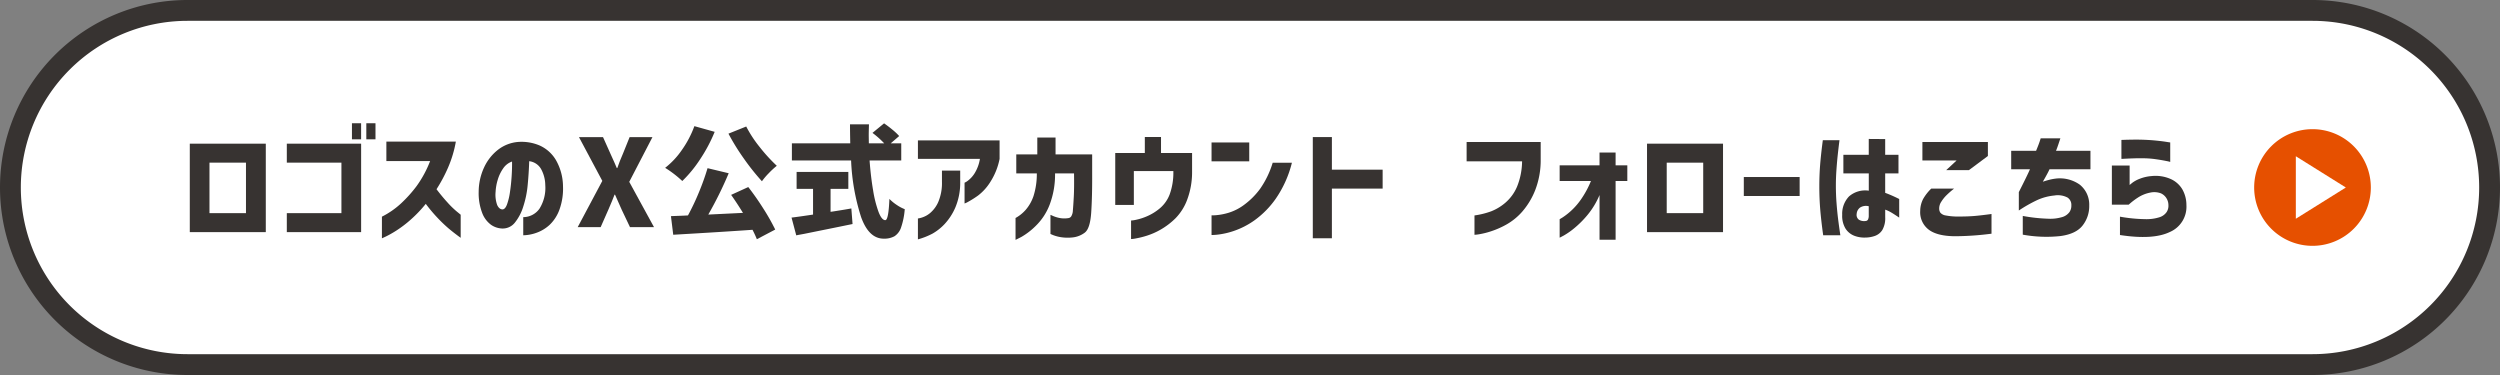
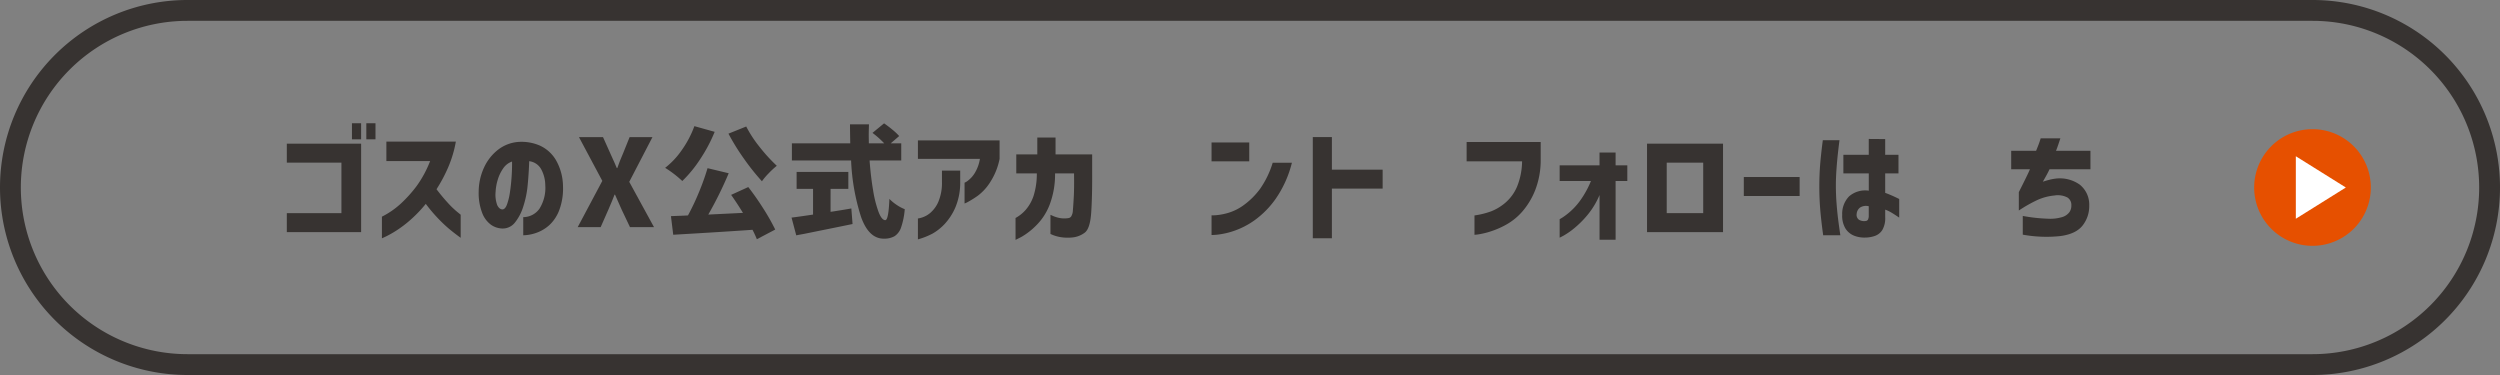
<svg xmlns="http://www.w3.org/2000/svg" viewBox="0 0 600 90">
  <rect x="0" y="0" width="600" height="90" fill="#808080" stroke="none" />
  <defs>
    <style>.cls-1{fill:#fff;}.cls-2{fill:#373331;}.cls-3{fill:#e65000;}</style>
  </defs>
  <g id="レイヤー_2" data-name="レイヤー 2">
    <g id="レイヤー_1-2" data-name="レイヤー 1">
-       <path class="cls-1" d="M45,87.5a42.5,42.5,0,0,1,0-85H555a42.5,42.5,0,0,1,0,85Z" />
      <path class="cls-2" d="M555,5a40,40,0,0,1,0,80H45A40,40,0,0,1,45,5H555m0-5H45a45,45,0,0,0,0,90H555a45,45,0,0,0,0-90Z" />
-       <path class="cls-2" d="M63.79,55.71H45.549V34.481H63.79ZM59.034,39.034H50.275V51.156h8.759Z" />
      <path class="cls-2" d="M68.835,55.71V51.156H81.943V39.034H68.835V34.481H86.67V55.71ZM84.467,33.438V29.58h2.2v3.858Zm3.45,0V29.58h2.2v3.858Z" />
      <path class="cls-2" d="M103.229,38.657h-10.5V33.988h16.675a27.671,27.671,0,0,1-1.871,6.236,36.3,36.3,0,0,1-2.769,5.19q1.3,1.713,2.595,3.133a21.732,21.732,0,0,0,2.234,2.189c.628.512.952.779.971.8v5.539q-1.566-1.131-2.842-2.2A34.3,34.3,0,0,1,105,52.273a36.459,36.459,0,0,1-2.813-3.349,30.929,30.929,0,0,1-3.611,3.784,27.808,27.808,0,0,1-3.407,2.6,25.166,25.166,0,0,1-2.523,1.435q-.957.449-.986.449V52A19.893,19.893,0,0,0,96.2,48.865a31.063,31.063,0,0,0,3.785-4.205A26.522,26.522,0,0,0,103.229,38.657Z" />
      <path class="cls-2" d="M130.866,44.429a8.154,8.154,0,0,0-1.015-3.872,3.775,3.775,0,0,0-2.842-1.87q-.087,2.813-.363,5.683a23.481,23.481,0,0,1-1.087,5.278,11.465,11.465,0,0,1-2.03,3.829,3.715,3.715,0,0,1-3.074,1.363,4.985,4.985,0,0,1-2.6-.885,6.265,6.265,0,0,1-2.088-2.74,13.253,13.253,0,0,1-.884-5.192,14.044,14.044,0,0,1,1.3-5.843,11.426,11.426,0,0,1,3.335-4.234,9.051,9.051,0,0,1,4.727-1.871,11.066,11.066,0,0,1,5.234.827,8.63,8.63,0,0,1,3.93,3.494,12.867,12.867,0,0,1,1.711,6.293,14.764,14.764,0,0,1-.856,5.626,9.448,9.448,0,0,1-2.377,3.669,9.13,9.13,0,0,1-3.176,1.9,9.825,9.825,0,0,1-3.132.58V52.113a4.791,4.791,0,0,0,3.886-2.015A9.364,9.364,0,0,0,130.866,44.429Zm-10.324,5.829q.666.029,1.116-1.131a14.431,14.431,0,0,0,.726-2.973q.274-1.812.405-3.785t.1-3.6a4.246,4.246,0,0,0-2.131,1.654,9.3,9.3,0,0,0-1.306,2.74,11.917,11.917,0,0,0-.507,2.856,7.332,7.332,0,0,0,.377,3.176Q119.788,50.2,120.542,50.258Z" />
      <path class="cls-2" d="M144.554,43.413l-5.6-10.5h5.771l1.74,3.887q.435.9,1.073,2.378l.493,1.16h.116q.579-1.681,1.392-3.538l1.566-3.887h5.481l-5.568,10.731,5.945,10.875H151.2l-2-4.206q-.552-1.188-1.595-3.595h-.116q-.494,1.334-1.479,3.595l-1.856,4.206h-5.51Z" />
      <path class="cls-2" d="M171.523,31.64a37.061,37.061,0,0,1-3.465,6.539,30.084,30.084,0,0,1-4.307,5.263,26.273,26.273,0,0,0-4.117-3.161,19.223,19.223,0,0,0,4.059-4.349,24.312,24.312,0,0,0,2.958-5.656Zm8.062,13.253q1.855,2.377,3.64,5.2a50.972,50.972,0,0,1,2.828,5l-4.408,2.32a24.274,24.274,0,0,0-1.044-2.263q-6.962.493-19.025,1.19l-.551-4.466,1.508-.059q1.74-.057,2.581-.116a57.307,57.307,0,0,0,2.654-5.611,57.8,57.8,0,0,0,2.044-5.728l5.076,1.219a90.949,90.949,0,0,1-4.9,9.918l8.324-.406q-1.481-2.407-2.842-4.322Zm-.492-14.53a28.854,28.854,0,0,0,3.175,4.858,40.235,40.235,0,0,0,4.162,4.567,20.394,20.394,0,0,0-1.9,1.755,16.405,16.405,0,0,0-1.668,1.958,56.016,56.016,0,0,1-4.321-5.424,53.543,53.543,0,0,1-3.712-6Z" />
      <path class="cls-2" d="M199.335,50.838l.608-.087q3.162-.494,4.379-.726l.29,3.742q-2.957.609-5.886,1.2t-5.656,1.145c-.406.077-.768.146-1.087.2s-.614.117-.884.174l-1.131-4.263q1.681-.2,5.162-.724V45.327h-3.944V41.268H203.6v4.059h-4.263ZM208.7,38.513q.291,3.944.856,7.22a27.317,27.317,0,0,0,1.32,5.192q.753,1.913,1.595,1.914.781,0,.986-5.1a10.489,10.489,0,0,0,1.769,1.451,9.315,9.315,0,0,0,1.914,1.014,17.553,17.553,0,0,1-.885,4.394,4.008,4.008,0,0,1-1.58,2.1,5.054,5.054,0,0,1-2.581.58q-3.567,0-5.423-5.162a50.966,50.966,0,0,1-2.407-13.6h-14.21V34.4h14.007Q204,31.379,204,29.842h4.553q-.058,1.74-.058,2.668l.028,1.885h3.684a21.36,21.36,0,0,0-2.814-2.5l2.785-2.291q1.014.7,2.044,1.552a13.8,13.8,0,0,1,1.581,1.493L213.776,34.4H216.3v4.118Z" />
      <path class="cls-2" d="M235.179,38.136H220.3V33.7h19.6v4.438a15.986,15.986,0,0,1-2.2,5.495,12.217,12.217,0,0,1-2.958,3.292,22.786,22.786,0,0,1-2.335,1.478,5.137,5.137,0,0,1-.913.436V43.849a3.567,3.567,0,0,0,.739-.436,6.676,6.676,0,0,0,1.595-1.7A9.283,9.283,0,0,0,235.179,38.136ZM220.3,57.449V52.433a5.234,5.234,0,0,0,.942-.218,5.772,5.772,0,0,0,2-1.1,7.31,7.31,0,0,0,1.943-2.639,11.656,11.656,0,0,0,.884-4.858V40.948h4.38V43.79a15.2,15.2,0,0,1-1.16,5.989,13.922,13.922,0,0,1-2.566,3.973,12.342,12.342,0,0,1-2.93,2.32A17.25,17.25,0,0,1,220.3,57.449Z" />
      <path class="cls-2" d="M248.837,41.615h-4.93V37.062h5.046V33h4.379v4.059h8.787v4.5q.03,5.627-.231,9.468t-1.552,4.814a5.818,5.818,0,0,1-2.943,1.145,10.6,10.6,0,0,1-2.742-.057,9.04,9.04,0,0,1-1.84-.479c-.446-.184-.678-.286-.7-.3V51.562c.019,0,.218.087.595.261a7.923,7.923,0,0,0,1.522.479,6,6,0,0,0,2.175.044.977.977,0,0,0,.682-.407,2.92,2.92,0,0,0,.406-1.464q.1-1.087.217-3.219t.059-5.641h-4.554a20.365,20.365,0,0,1-1.305,7.526,14.106,14.106,0,0,1-3.349,5.089,16.549,16.549,0,0,1-3.437,2.639q-1.363.7-1.392.7V52.316a9,9,0,0,0,2.451-1.971,9.87,9.87,0,0,0,1.871-3.321A17.534,17.534,0,0,0,248.837,41.615Z" />
-       <path class="cls-2" d="M272.124,49.185h-4.466V36.715h7.1V32.887h3.886v3.828H286.1V41.3a18.8,18.8,0,0,1-1.16,6.583,12.631,12.631,0,0,1-2.784,4.466,17.256,17.256,0,0,1-3.509,2.7,16.866,16.866,0,0,1-3.465,1.536,20.984,20.984,0,0,1-2.654.653,6.437,6.437,0,0,1-1.073.13V52.926a6.92,6.92,0,0,0,1.116-.16,13.473,13.473,0,0,0,2.625-.827,12.34,12.34,0,0,0,3.132-1.914,8.139,8.139,0,0,0,2.407-3.407,15.232,15.232,0,0,0,.87-5.408v-.146h-9.483Z" />
      <path class="cls-2" d="M290.771,38.716V34.191h9.048v4.525Zm14.674.347h4.611a26.351,26.351,0,0,1-3.886,8.642,21.714,21.714,0,0,1-5.061,5.148,19.249,19.249,0,0,1-4.973,2.567,18.511,18.511,0,0,1-3.842.884,14.159,14.159,0,0,1-1.523.1V51.679a9.114,9.114,0,0,0,1.189-.044,14.449,14.449,0,0,0,2.973-.595,12.24,12.24,0,0,0,3.813-2,17.925,17.925,0,0,0,3.7-3.755A22.058,22.058,0,0,0,305.445,39.063Z" />
      <path class="cls-2" d="M331.834,40.717V45.27h-12.18V57.188h-4.582v-24.3h4.582v7.83Z" />
      <path class="cls-2" d="M365.3,38.716H351.988V34.075h17.778v4.264a19.822,19.822,0,0,1-1.334,7.337,17.84,17.84,0,0,1-3.045,5.06,14.572,14.572,0,0,1-3.741,3.088,20.569,20.569,0,0,1-3.742,1.668,18.636,18.636,0,0,1-2.884.725,8.425,8.425,0,0,1-1.146.131V51.707a19.411,19.411,0,0,0,4.03-1,12.024,12.024,0,0,0,3.408-2.073,10.45,10.45,0,0,0,2.77-3.814A16.614,16.614,0,0,0,365.3,38.716Z" />
      <path class="cls-2" d="M387.746,57.536h-3.857V46.807A19.126,19.126,0,0,1,381,51.592a23.5,23.5,0,0,1-3.19,3.189,17.585,17.585,0,0,1-2.494,1.74q-.972.522-1,.523V52.606q.03,0,.769-.463a16.211,16.211,0,0,0,4.379-4.322,22.794,22.794,0,0,0,2.364-4.379h-7.512V39.673h9.571V36.6h3.857v3.074h2.813v3.769h-2.813Z" />
      <path class="cls-2" d="M413.526,55.71H395.285V34.481h18.241Zm-4.755-16.676h-8.758V51.156h8.758Z" />
      <path class="cls-2" d="M418.514,47.038V42.485h13.4v4.553Z" />
      <path class="cls-2" d="M437.479,33.641h4q-.26,2.03-.434,3.668t-.305,3.538q-.131,1.9-.13,3.7,0,2.117.159,4.2t.377,3.828q.217,1.74.537,3.887h-4.119q-.492-3.538-.71-6.206t-.217-5.569q0-2.7.2-5.2T437.479,33.641Zm4.931,7.974V37.149h6.09v-3.8l3.944.029v3.769h3.19v4.466h-3.19v4.669a31.954,31.954,0,0,1,3.364,1.48v4.465Q454.736,51.5,454,51.055a8.549,8.549,0,0,0-1.551-.74v1.8a5.633,5.633,0,0,1-.7,3.1,3.482,3.482,0,0,1-1.827,1.421,6.96,6.96,0,0,1-2.2.377,6.734,6.734,0,0,1-2.668-.421,4.386,4.386,0,0,1-2.1-1.682,5.865,5.865,0,0,1-.826-3.35,6.007,6.007,0,0,1,1.639-4.422,5.922,5.922,0,0,1,4.741-1.377V41.615Zm5.307,11.427a.686.686,0,0,0,.609-.363,2.085,2.085,0,0,0,.174-.943V49.5a2.637,2.637,0,0,0-2.088.318,2.067,2.067,0,0,0-.812,1.537,1.432,1.432,0,0,0,.522,1.364A2.378,2.378,0,0,0,447.717,53.042Z" />
-       <path class="cls-2" d="M463.493,45.27h5.482a21.66,21.66,0,0,0-1.842,1.609,8.6,8.6,0,0,0-1.233,1.552,2.874,2.874,0,0,0-.493,1.624,1.72,1.72,0,0,0,.29,1,2.089,2.089,0,0,0,1.262.652,15.2,15.2,0,0,0,3.03.262q2.351,0,4-.146t3.973-.464v4.728a70.83,70.83,0,0,1-8.612.608q-4.351,0-6.439-1.565a5.243,5.243,0,0,1-2.059-4.525,6.375,6.375,0,0,1,.71-2.871A11.243,11.243,0,0,1,463.493,45.27Zm9.048-4.438h-5.452l2.494-2.319h-8.207V34.075h15.718v3.364Z" />
      <path class="cls-2" d="M487.186,40.63h-4.5V36.192h5.974q.58-1.39.841-2.174c.174-.523.261-.793.261-.813h4.727q-.261.785-.508,1.523t-.536,1.464h8.265V40.63h-9.831q-.377.87-1.6,2.986.755-.261,1.552-.464a12.11,12.11,0,0,1,1.551-.29,8.275,8.275,0,0,1,5.756,1.45,6.12,6.12,0,0,1,2.277,4.989,7.514,7.514,0,0,1-1.552,4.77q-1.581,2.073-5.35,2.581a31.655,31.655,0,0,1-9.048-.334V51.823a39.417,39.417,0,0,0,6.032.667,10.054,10.054,0,0,0,3.523-.42,3.327,3.327,0,0,0,1.654-1.174,2.723,2.723,0,0,0,.449-1.625,2.081,2.081,0,0,0-.913-1.856,5,5,0,0,0-3.176-.492A12.741,12.741,0,0,0,488.97,48a33.521,33.521,0,0,0-4.452,2.524V46.11Q486.635,41.934,487.186,40.63Z" />
-       <path class="cls-2" d="M510.879,49.127h-4.031v-9.4h4.262V44.4c.02-.018.223-.188.61-.507a7.287,7.287,0,0,1,1.812-.986,9.8,9.8,0,0,1,2.857-.652,9.011,9.011,0,0,1,4.48.667,6.157,6.157,0,0,1,2.886,2.508,7.627,7.627,0,0,1,.986,3.813,6.594,6.594,0,0,1-3.988,6.439q-4.017,1.943-11.962.724V52a37.053,37.053,0,0,0,6.031.595,10.3,10.3,0,0,0,3.525-.479A3.263,3.263,0,0,0,520,50.881a2.751,2.751,0,0,0,.421-1.667,3.143,3.143,0,0,0-.464-1.624,3.026,3.026,0,0,0-1.363-1.2,4.6,4.6,0,0,0-2.581-.159,8.39,8.39,0,0,0-2.958,1.217A17.139,17.139,0,0,0,510.879,49.127Zm-1.74-10.991V33.582l.87-.028q.84-.03,2.132-.044t2.681.044q1.394.059,2.77.2t2.305.29c.62.1.938.144.957.144V38.86a9.964,9.964,0,0,0-1-.231q-.972-.2-2.377-.406a22.872,22.872,0,0,0-2.742-.233q-1.391-.027-2.653.015t-2.088.087Z" />
      <path class="cls-3" d="M569,45a14,14,0,1,1-14-14A14,14,0,0,1,569,45Z" />
      <polygon class="cls-1" points="551 37.5 551 52.5 563 45 551 37.5" />
    </g>
  </g>
</svg>